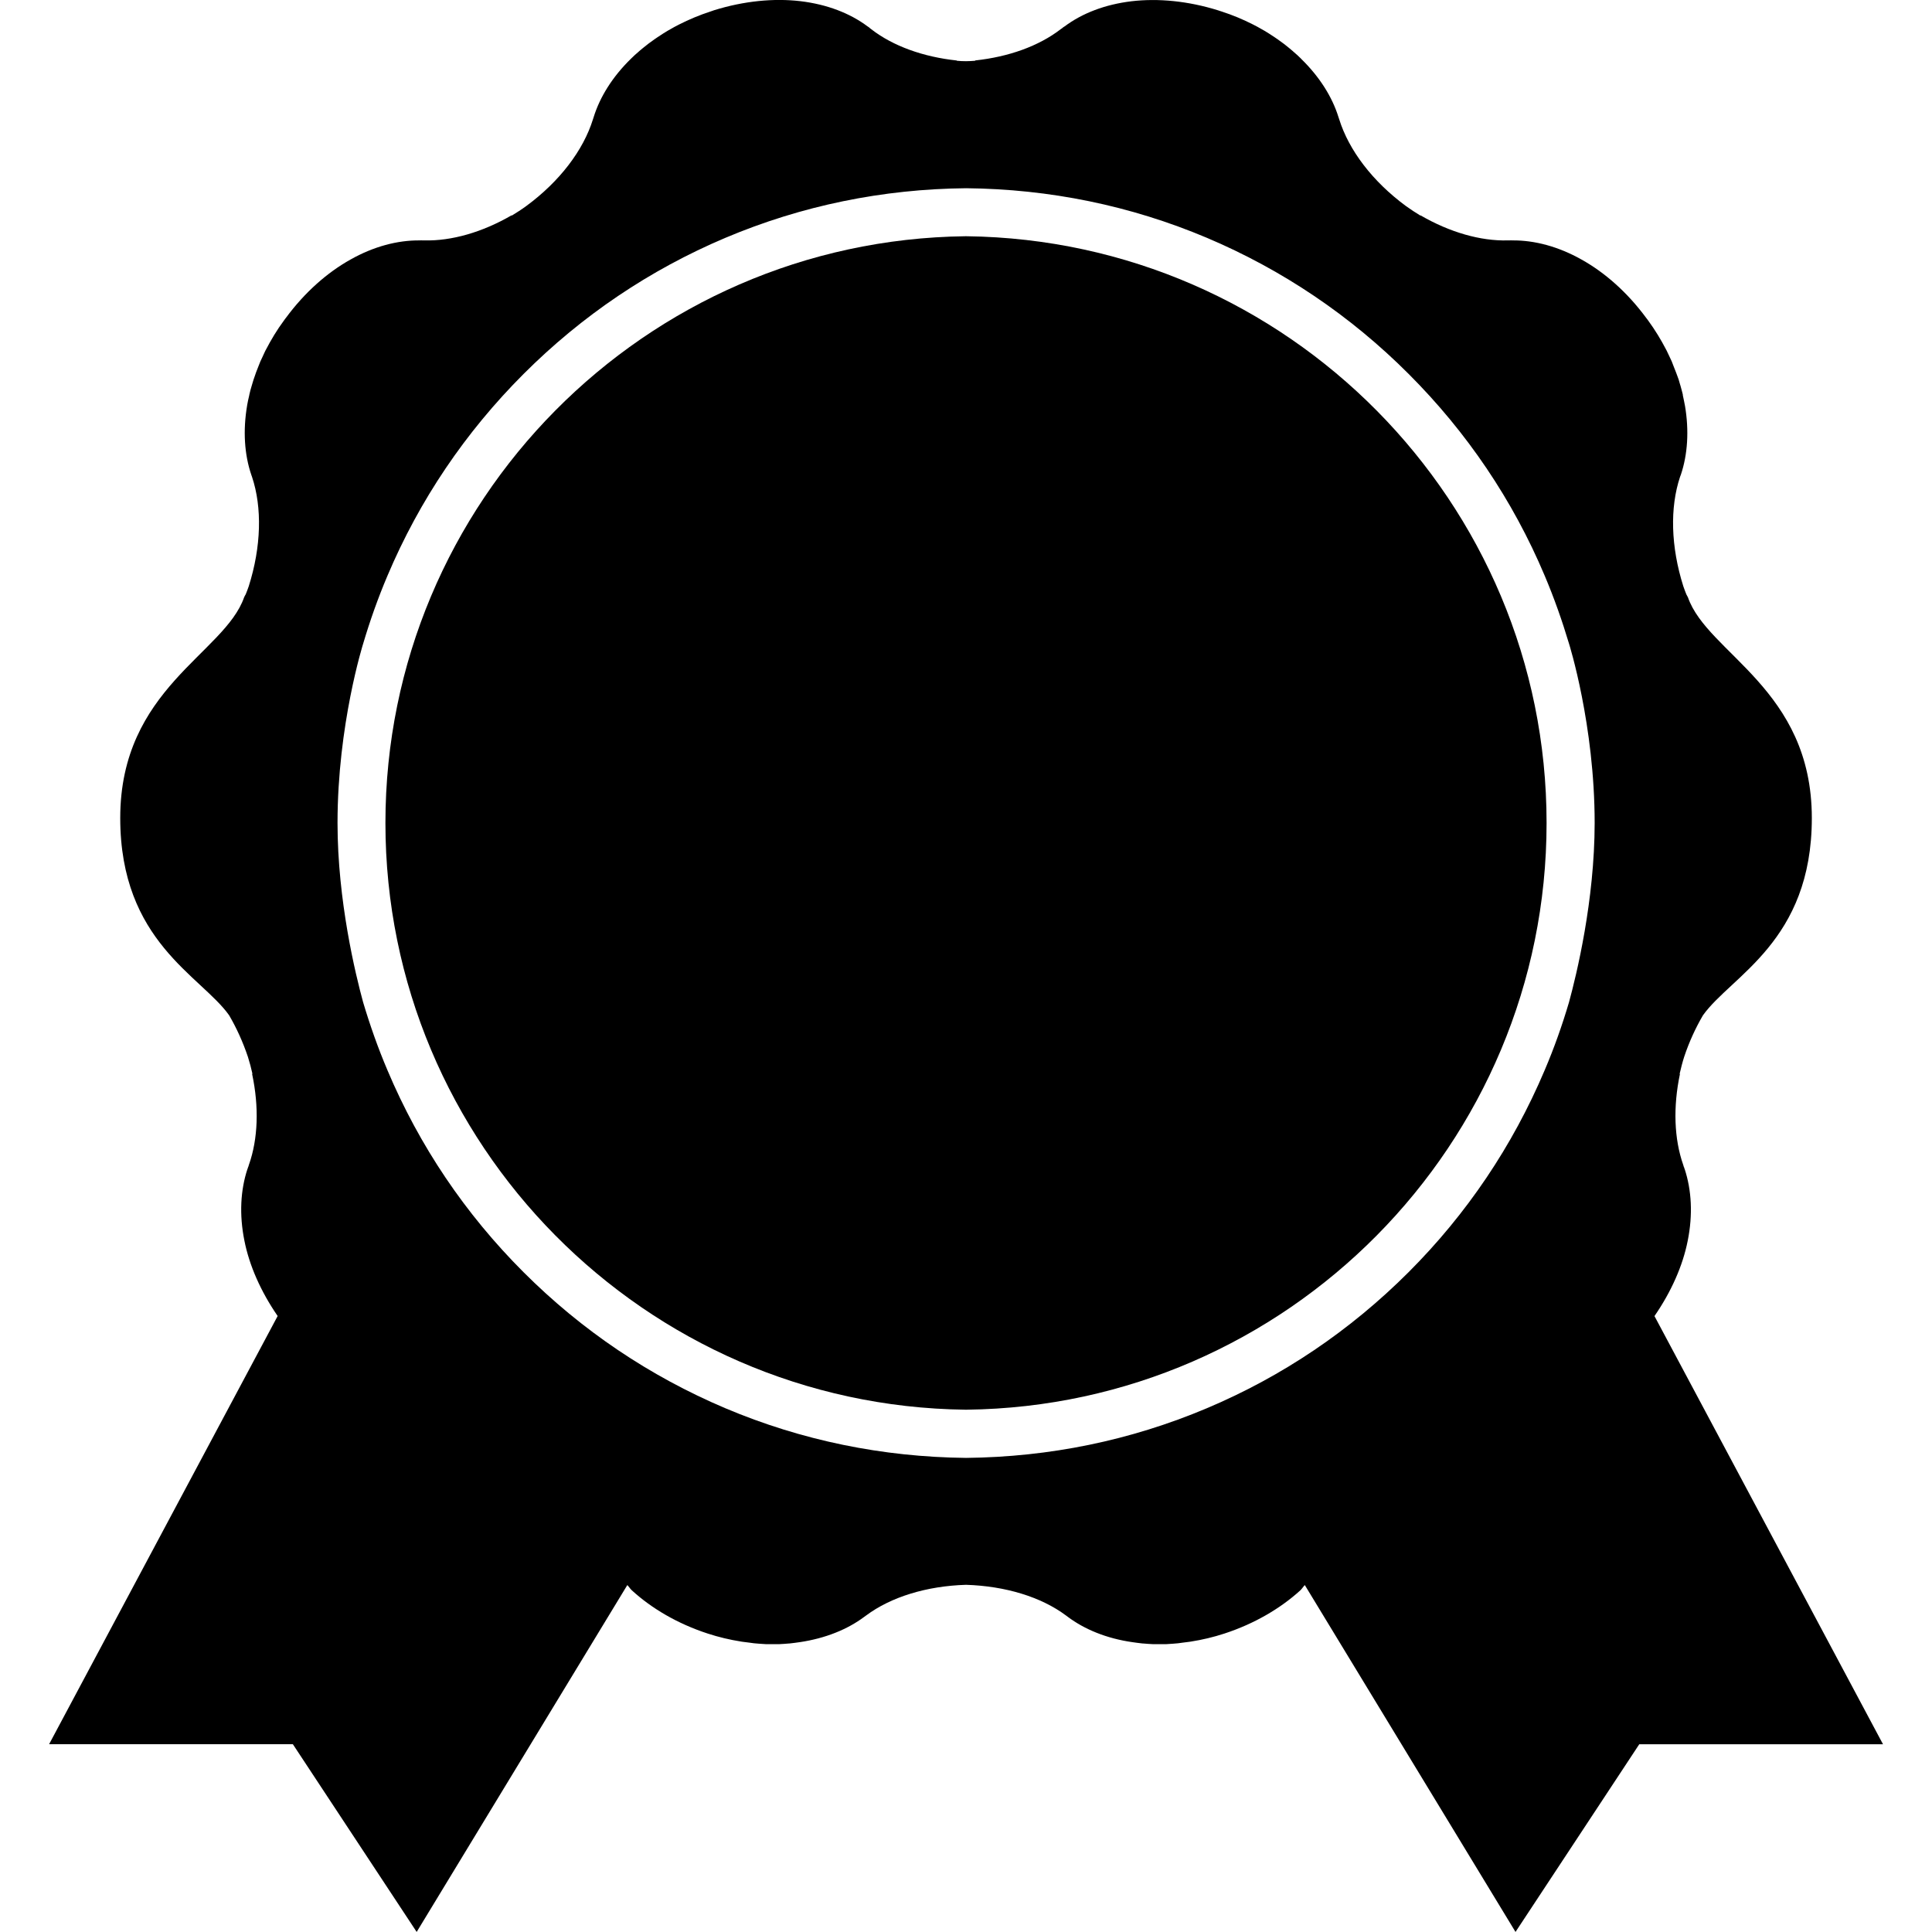
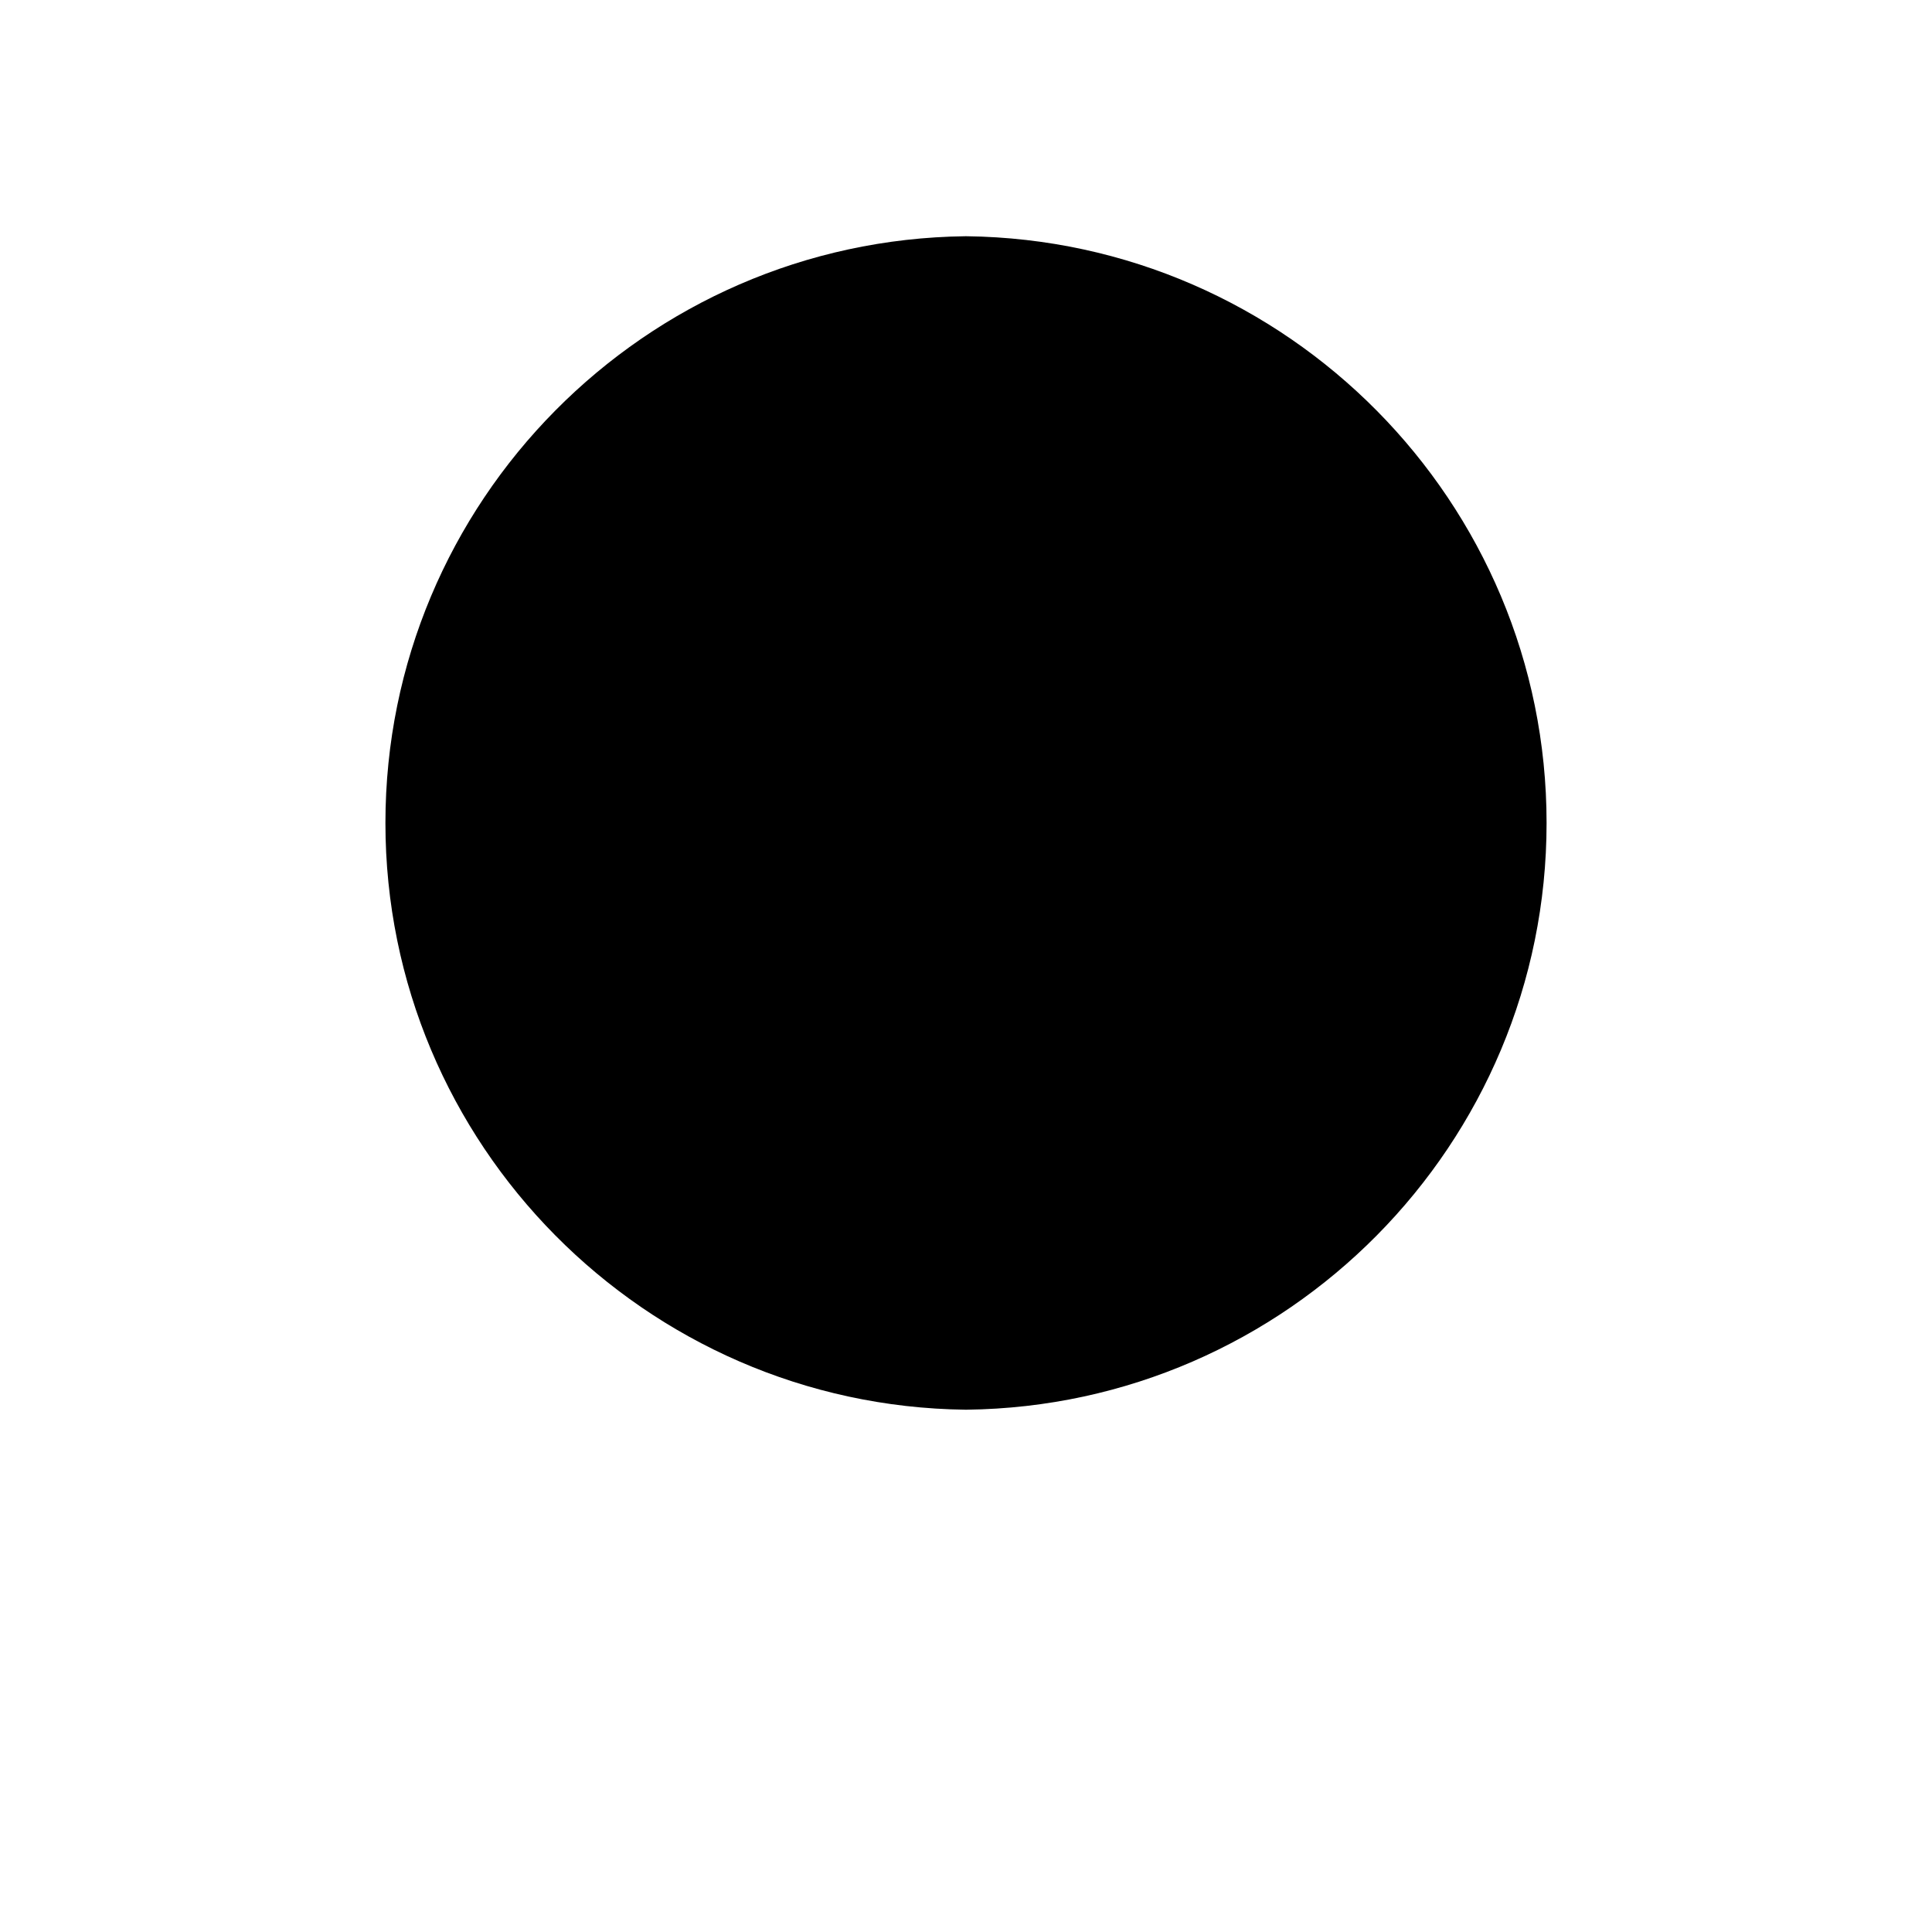
<svg xmlns="http://www.w3.org/2000/svg" fill="#000000" version="1.1" id="Capa_1" width="64px" height="64px" viewBox="0 0 31.1 31.101" xml:space="preserve">
  <g id="SVGRepo_bgCarrier" stroke-width="0" />
  <g id="SVGRepo_tracerCarrier" stroke-linecap="round" stroke-linejoin="round" />
  <g id="SVGRepo_iconCarrier">
    <g>
      <g>
        <path d="M15.562,3.803L15.562,3.803c-0.004-0.001-0.008-0.001-0.012,0c-0.004,0-0.008-0.001-0.012-0.001v0.001 c-5.156,0.063-9.334,4.274-9.334,9.445c0,5.172,4.178,9.381,9.334,9.445v0.001c0.004,0,0.008,0,0.012-0.001 c0.004,0,0.008,0.001,0.012,0.001v-0.001c5.157-0.062,9.334-4.271,9.334-9.445C24.897,8.079,20.719,3.868,15.562,3.803z" />
-         <path d="M26.633,21.186c0.272-0.395,0.456-0.812,0.535-1.212c0.085-0.421,0.062-0.816-0.049-1.155l-0.002-0.002 c-0.002-0.007-0.004-0.015-0.006-0.021c-0.006-0.013-0.012-0.027-0.014-0.041l-0.002-0.005c-0.146-0.416-0.164-0.931-0.052-1.461 l-0.005-0.003c0.021-0.09,0.043-0.179,0.072-0.27c0.08-0.242,0.184-0.467,0.303-0.671c0.452-0.637,1.753-1.187,1.753-3.176 c0-2.082-1.678-2.646-1.994-3.552c-0.008-0.02-0.018-0.031-0.026-0.049c-0.017-0.044-0.034-0.086-0.049-0.131 c-0.201-0.635-0.218-1.265-0.052-1.762l0.013-0.034c0.108-0.321,0.135-0.706,0.065-1.115h-0.001V6.523 c-0.009-0.052-0.021-0.104-0.032-0.157L27.089,6.35c-0.012-0.047-0.024-0.095-0.038-0.142l-0.011-0.036 C27.03,6.131,27.016,6.089,27,6.049l-0.02-0.054l-0.039-0.099l-0.03-0.078l-0.03-0.064c-0.017-0.037-0.033-0.072-0.051-0.108 l-0.009-0.017c-0.083-0.16-0.179-0.318-0.29-0.47l-0.02-0.027L26.5,5.118c-0.303-0.411-0.665-0.73-1.04-0.939 c-0.374-0.211-0.759-0.312-1.112-0.309h-0.004c-0.009,0-0.016,0-0.022-0.001c-0.015,0.001-0.028,0.002-0.044,0.001h-0.006 c-0.439,0.012-0.936-0.131-1.405-0.403L22.864,3.47c-0.077-0.047-0.156-0.098-0.232-0.153c-0.537-0.396-0.918-0.897-1.074-1.396 l-0.012-0.036c-0.1-0.323-0.304-0.649-0.602-0.939V0.945c-0.038-0.038-0.078-0.075-0.119-0.109l-0.014-0.013 c-0.037-0.031-0.074-0.063-0.113-0.093l-0.029-0.023L20.563,0.63l-0.047-0.032l-0.09-0.059l-0.07-0.043l-0.062-0.035 c-0.035-0.021-0.07-0.039-0.105-0.057l-0.017-0.009c-0.159-0.081-0.33-0.153-0.51-0.211l-0.032-0.01l-0.02-0.007 c-0.486-0.152-0.967-0.197-1.394-0.147c-0.427,0.051-0.798,0.194-1.081,0.407l-0.004,0.001c-0.006,0.006-0.013,0.01-0.02,0.014 c-0.01,0.011-0.021,0.019-0.035,0.026l-0.003,0.003c-0.351,0.27-0.834,0.444-1.375,0.502v0.005 c-0.049,0.005-0.099,0.006-0.148,0.007c-0.05-0.001-0.1-0.001-0.148-0.007V0.974c-0.541-0.058-1.025-0.232-1.375-0.502 l-0.003-0.003C14.012,0.46,14,0.453,13.99,0.441c-0.007-0.004-0.014-0.008-0.02-0.014l-0.003-0.001 c-0.284-0.213-0.655-0.356-1.082-0.407c-0.426-0.05-0.906-0.005-1.394,0.147l-0.019,0.007l-0.032,0.011 c-0.18,0.058-0.35,0.13-0.51,0.211l-0.017,0.009c-0.035,0.018-0.07,0.036-0.105,0.057l-0.062,0.035l-0.07,0.043l-0.09,0.059 L10.539,0.63l-0.104,0.075l-0.03,0.024c-0.039,0.03-0.076,0.061-0.113,0.092l-0.014,0.013c-0.041,0.034-0.081,0.071-0.119,0.109 l-0.001,0.001C9.86,1.234,9.657,1.561,9.557,1.883L9.545,1.92C9.39,2.419,9.009,2.921,8.472,3.316 C8.395,3.373,8.315,3.423,8.239,3.47L8.235,3.466C7.766,3.738,7.27,3.881,6.831,3.87H6.825c-0.016,0.001-0.03,0-0.044-0.001 C6.772,3.87,6.767,3.87,6.757,3.87H6.754C6.399,3.867,6.016,3.967,5.642,4.178c-0.375,0.209-0.737,0.528-1.04,0.939L4.59,5.132 L4.57,5.16c-0.112,0.151-0.207,0.31-0.29,0.47L4.271,5.646c-0.017,0.036-0.034,0.071-0.05,0.108l-0.03,0.064L4.16,5.896 L4.121,5.996L4.103,6.049c-0.015,0.04-0.029,0.082-0.04,0.122L4.052,6.208C4.038,6.254,4.024,6.302,4.014,6.35L4.011,6.367 C3.999,6.419,3.986,6.473,3.978,6.523v0.002l0,0c-0.07,0.41-0.043,0.794,0.066,1.116l0.012,0.034 c0.166,0.497,0.149,1.127-0.052,1.762C3.99,9.481,3.972,9.523,3.955,9.567c-0.009,0.018-0.019,0.03-0.026,0.049 c-0.316,0.906-1.994,1.47-1.994,3.552c0,1.989,1.301,2.539,1.753,3.176c0.119,0.204,0.222,0.429,0.303,0.671 c0.029,0.091,0.052,0.18,0.072,0.27l-0.005,0.003c0.113,0.53,0.096,1.045-0.051,1.461l-0.002,0.005 c-0.002,0.014-0.008,0.028-0.014,0.041c-0.002,0.008-0.004,0.016-0.006,0.021l-0.002,0.002c-0.112,0.339-0.134,0.734-0.049,1.155 c0.079,0.399,0.263,0.817,0.535,1.212L0.79,28.078h3.924l1.993,3.022l3.391-5.584c0.027,0.027,0.045,0.06,0.074,0.086 c0.316,0.289,0.732,0.535,1.218,0.694c0.18,0.059,0.36,0.101,0.537,0.129l0.018,0.003c0.041,0.006,0.08,0.01,0.118,0.015 l0.074,0.01l0.082,0.007l0.106,0.007h0.058h0.129h0.036c0.049-0.003,0.099-0.005,0.146-0.01l0.018-0.001 c0.055-0.005,0.108-0.014,0.162-0.021h0.001c0.411-0.061,0.767-0.205,1.038-0.408l0.029-0.021 c0.401-0.299,0.976-0.475,1.609-0.494c0.633,0.02,1.208,0.195,1.609,0.494l0.028,0.021c0.271,0.203,0.627,0.349,1.039,0.408l0,0 c0.055,0.007,0.107,0.016,0.162,0.021l0.019,0.001c0.048,0.005,0.098,0.007,0.146,0.01h0.036h0.13h0.057l0.106-0.007l0.082-0.007 l0.074-0.01c0.038-0.005,0.077-0.009,0.118-0.015l0.018-0.003c0.178-0.028,0.357-0.07,0.537-0.129 c0.485-0.159,0.901-0.405,1.219-0.694c0.028-0.026,0.047-0.059,0.073-0.086l3.392,5.584l1.992-3.021h3.924L26.633,21.186z M25.257,16.134c-0.11,0.372-0.239,0.736-0.392,1.095c-0.516,1.218-1.252,2.312-2.191,3.251c-0.938,0.938-2.031,1.677-3.248,2.19 c-1.229,0.519-2.531,0.785-3.875,0.799c-1.343-0.014-2.646-0.28-3.874-0.799c-1.218-0.516-2.311-1.252-3.249-2.19 c-0.939-0.938-1.677-2.033-2.191-3.251c-0.152-0.357-0.281-0.723-0.392-1.095c-0.122-0.446-0.412-1.637-0.412-2.885 c0-1.581,0.412-2.885,0.412-2.885c0.11-0.371,0.239-0.736,0.392-1.096C6.752,8.05,7.49,6.958,8.429,6.019 c0.938-0.938,2.031-1.676,3.249-2.191c1.229-0.519,2.531-0.785,3.874-0.798c1.343,0.013,2.646,0.279,3.875,0.798 c1.217,0.515,2.311,1.253,3.248,2.191c0.939,0.939,1.678,2.032,2.191,3.249c0.152,0.359,0.281,0.725,0.392,1.096 c0,0,0.412,1.304,0.412,2.885C25.669,14.497,25.379,15.688,25.257,16.134z" />
      </g>
    </g>
  </g>
</svg>